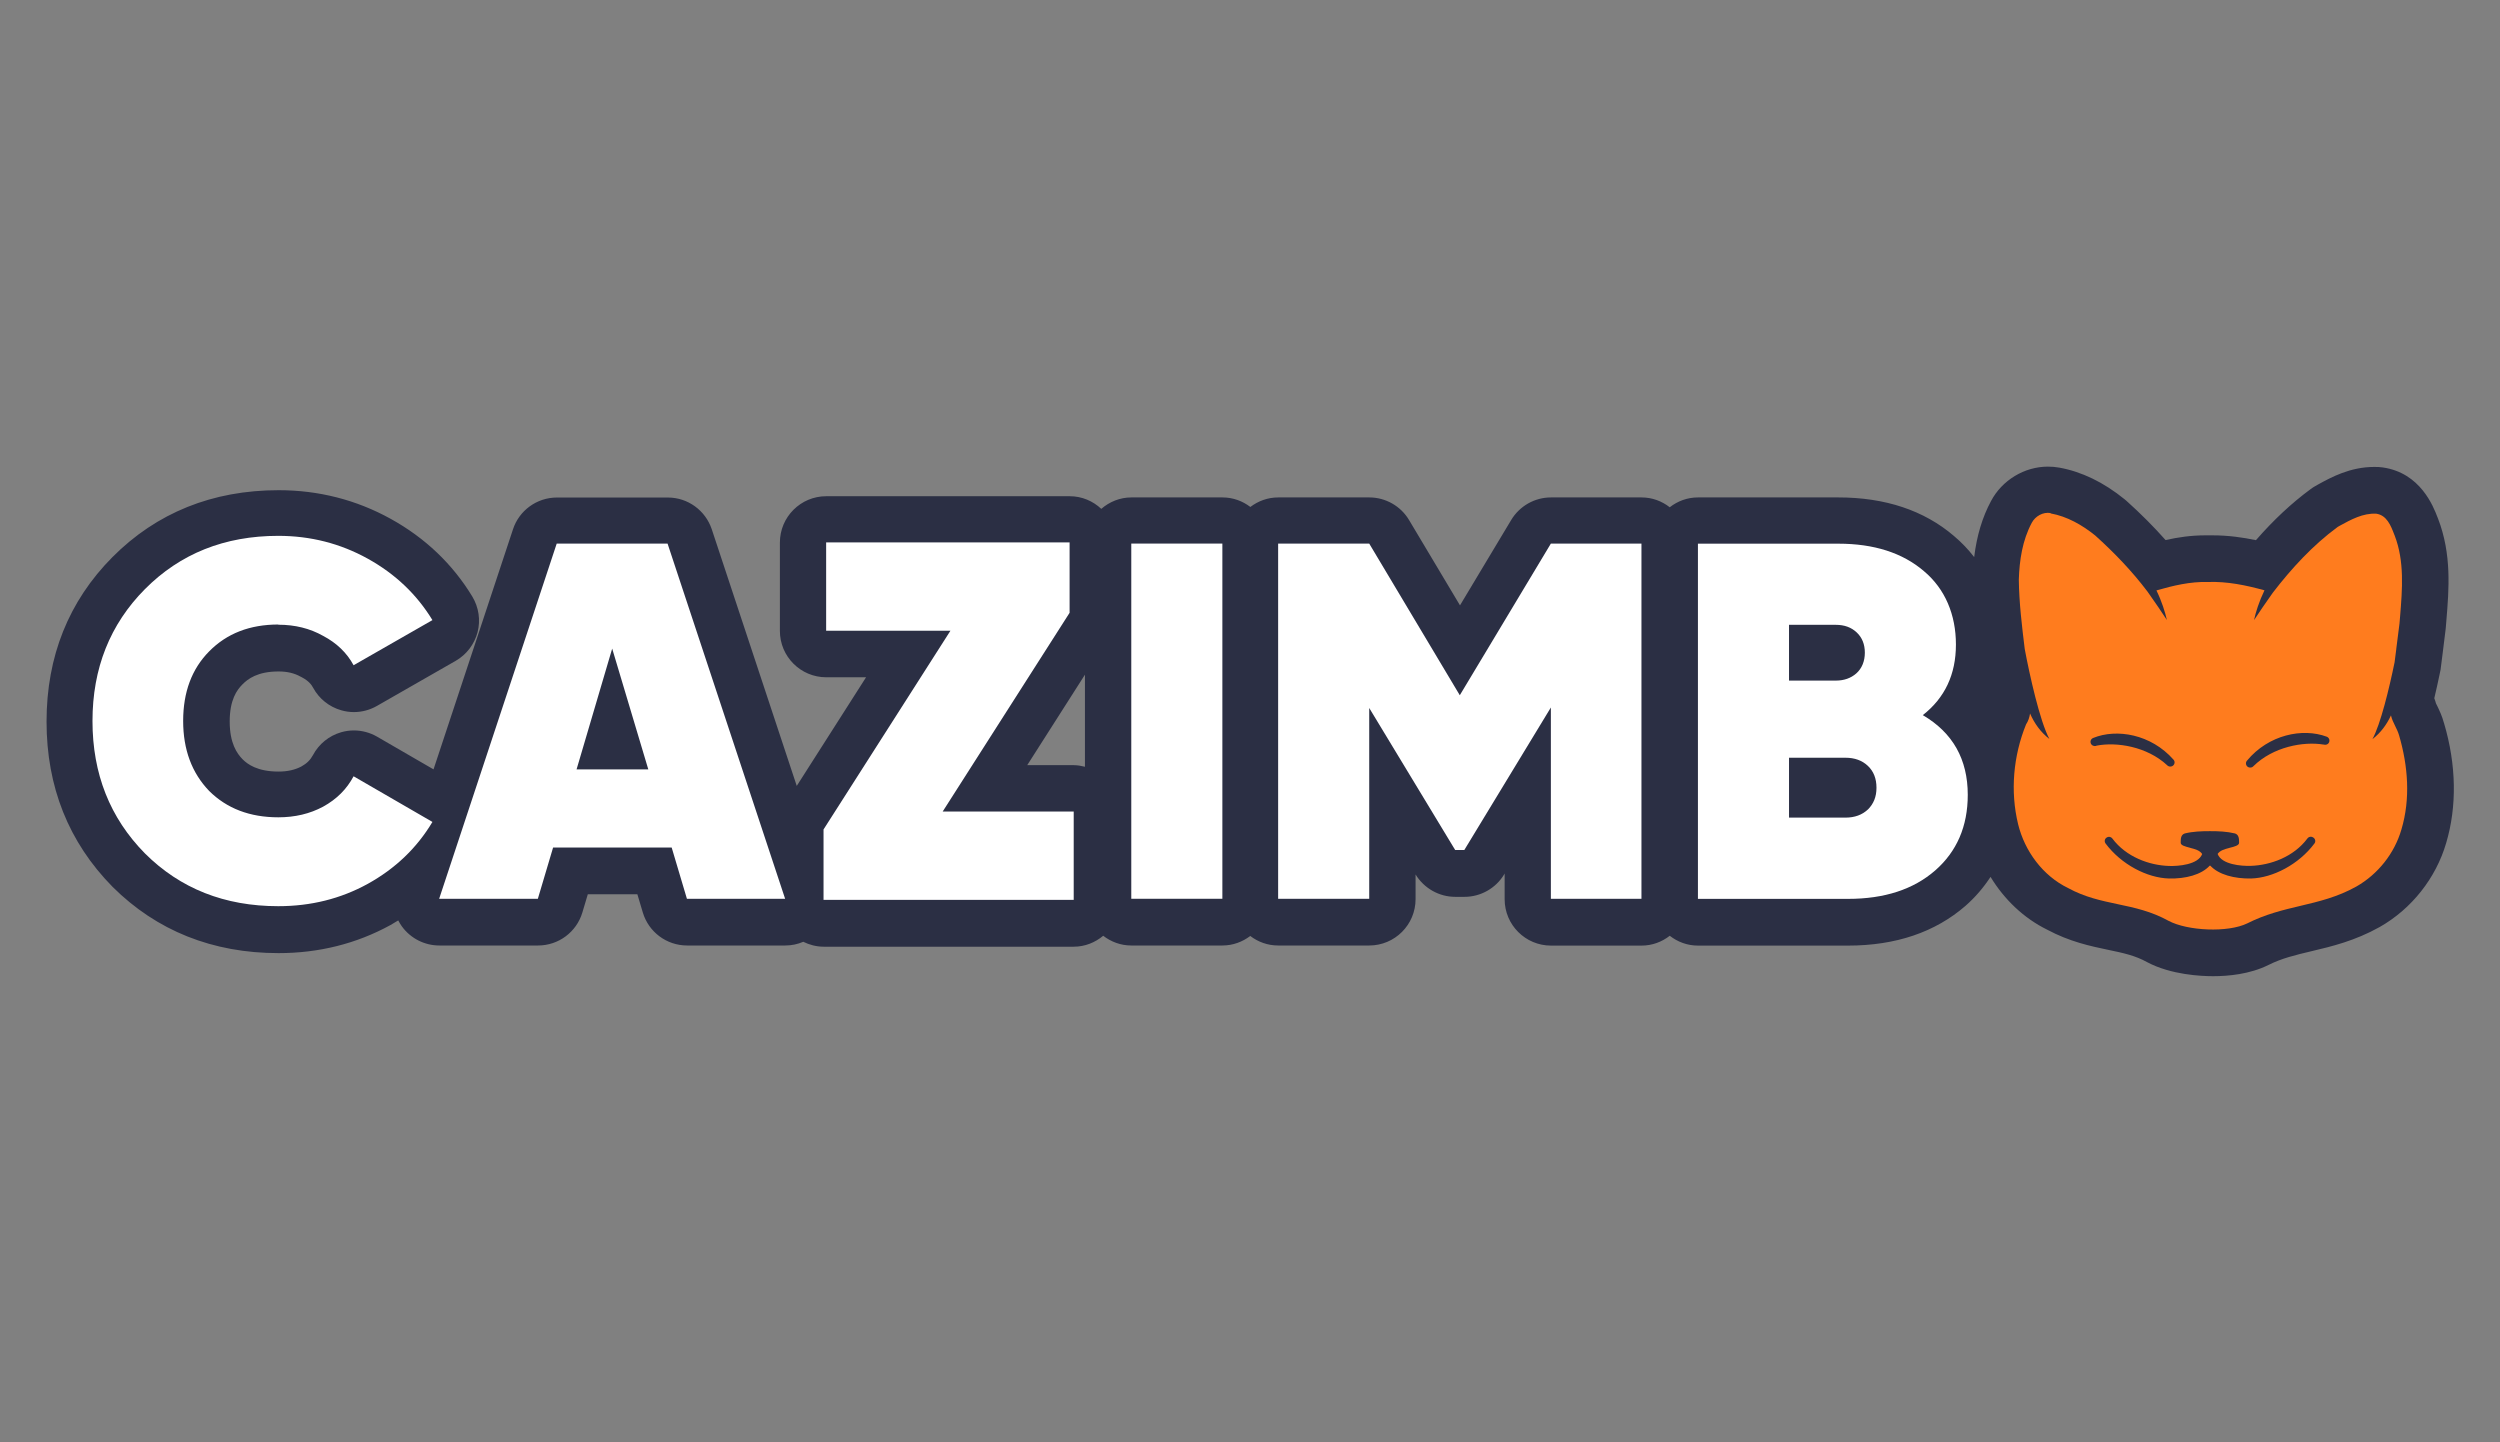
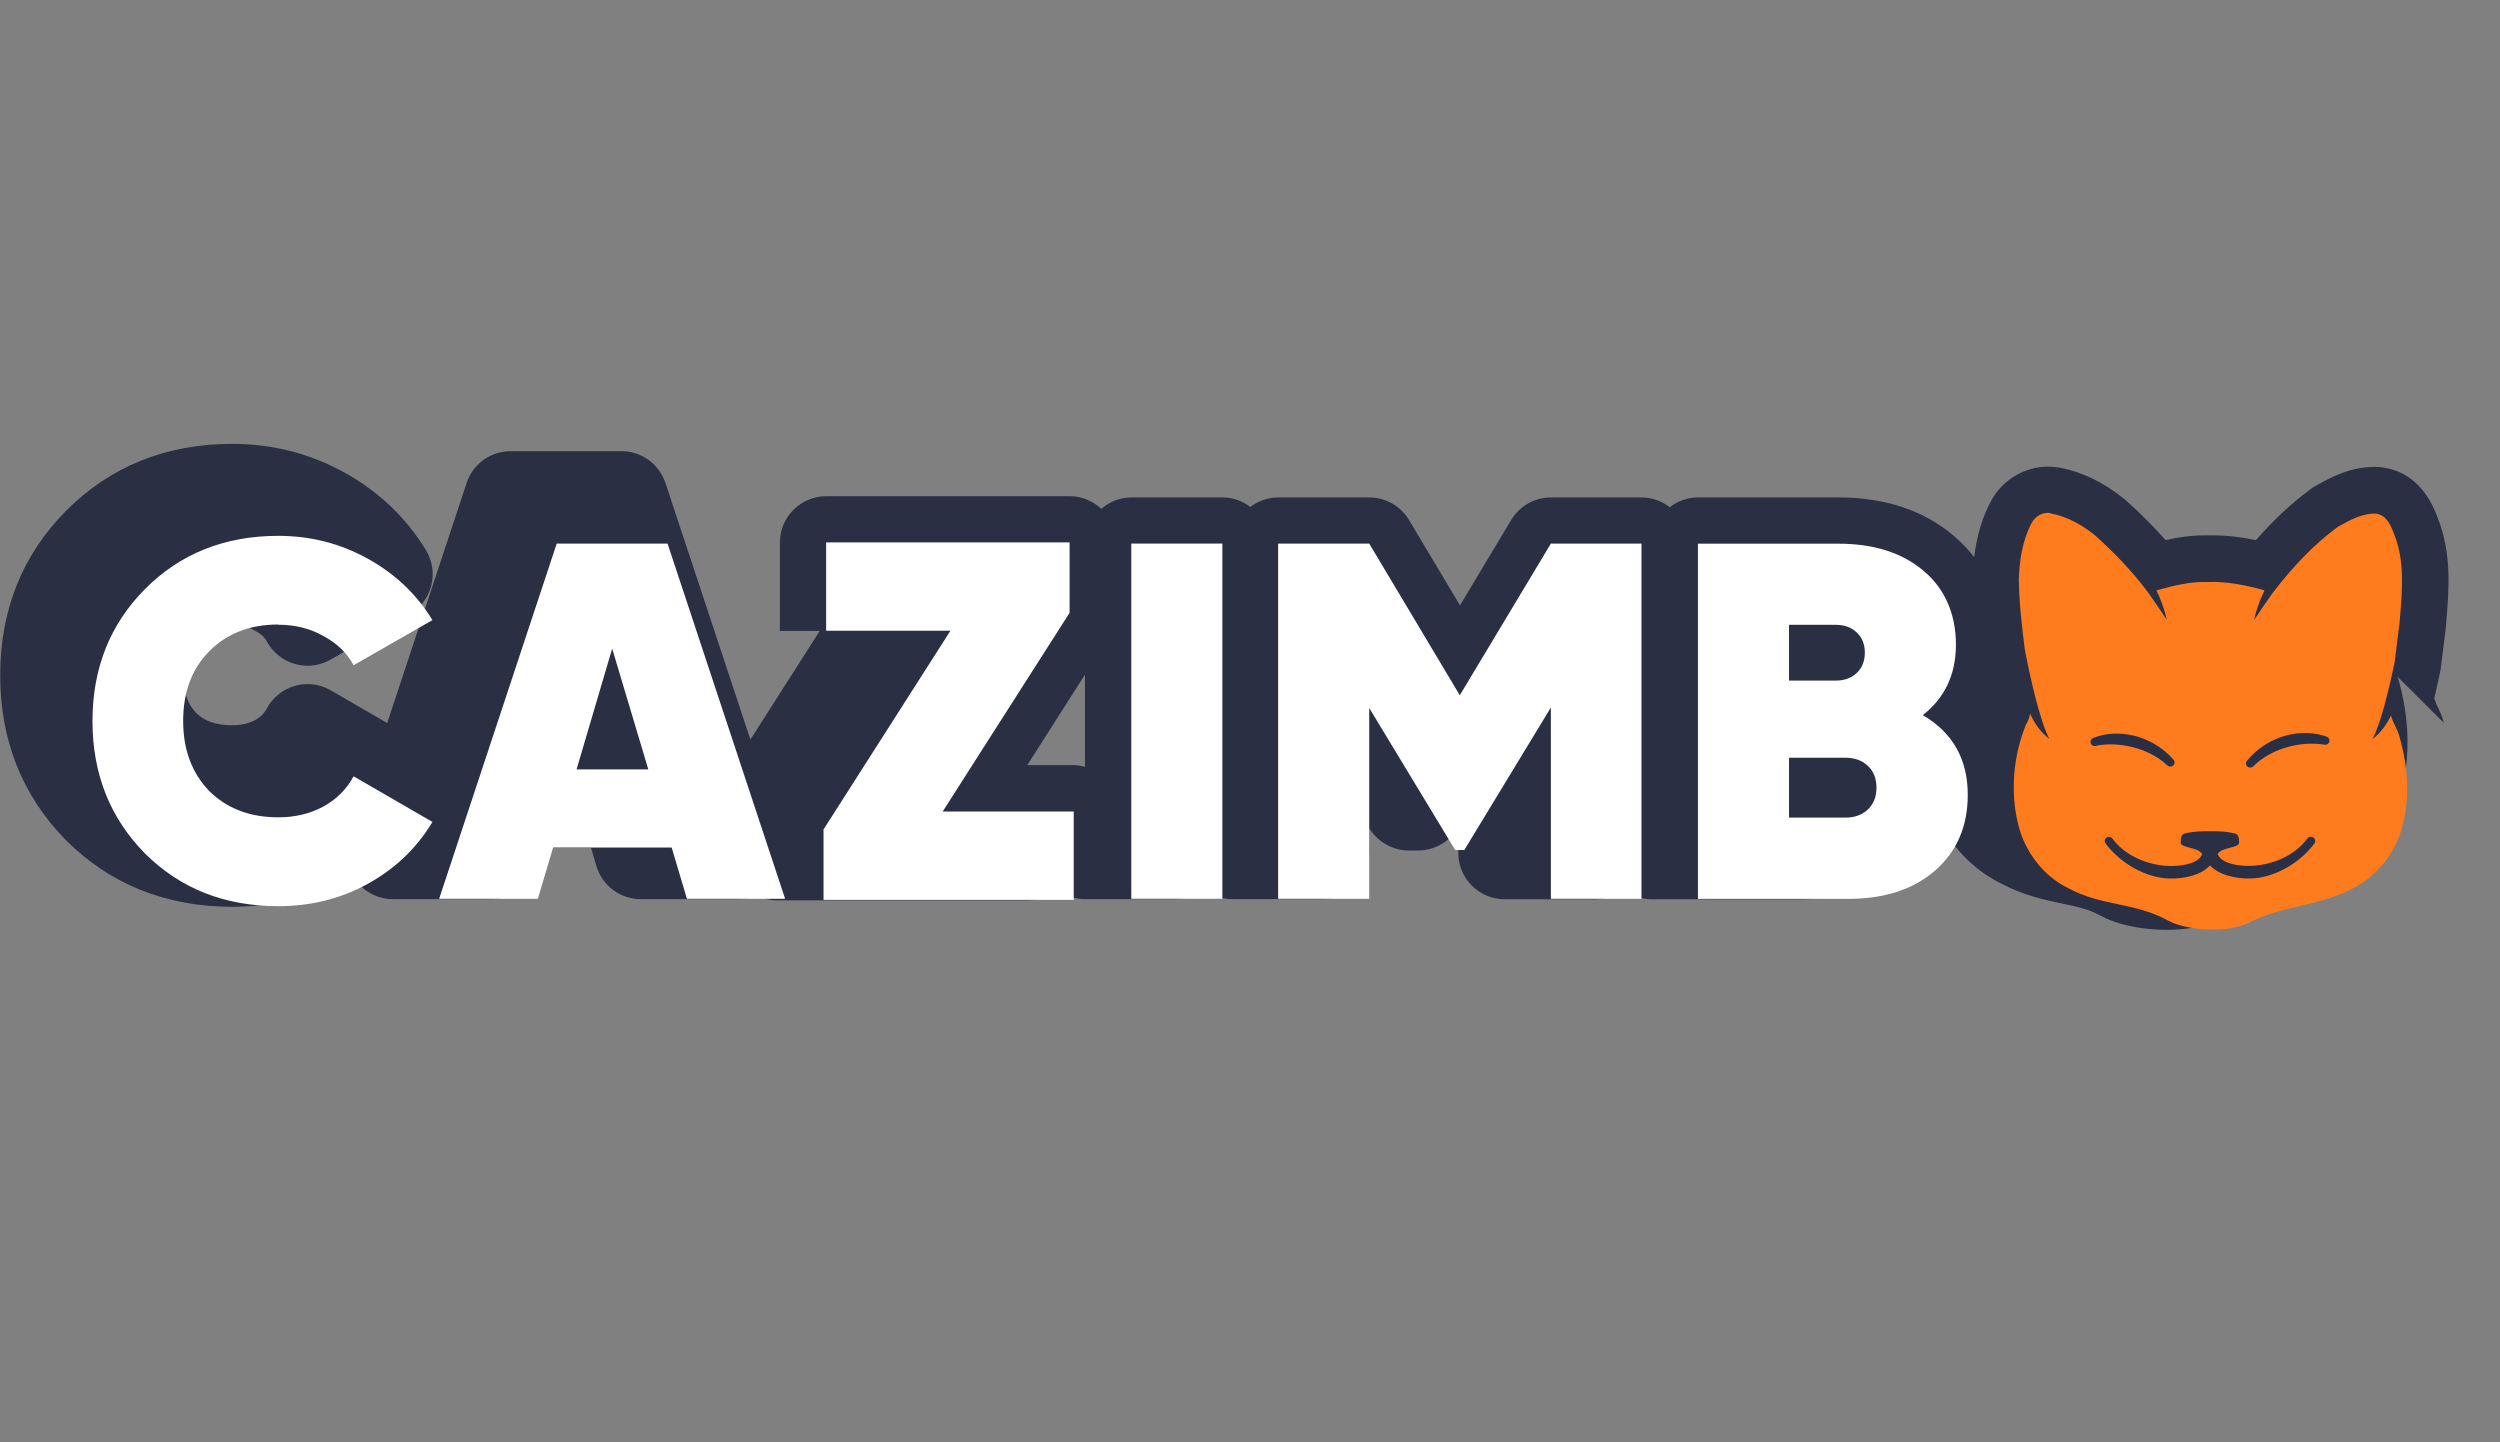
<svg xmlns="http://www.w3.org/2000/svg" id="b" data-name="Шар 2" viewBox="0 0 249.23 143.79">
  <rect x="0" y="0" width="249.23" height="143.79" fill="#808080" stroke="none" />
  <defs>
    <style>
      .d {
        fill: #2b2f44;
      }

      .d, .e, .f, .g {
        stroke-width: 0px;
      }

      .d, .g {
        fill-rule: evenodd;
      }

      .e {
        fill: none;
      }

      .f {
        fill: #fff;
      }

      .g {
        fill: #ff7c1e;
      }
    </style>
  </defs>
  <g id="c" data-name="Шар 1">
    <g>
      <g>
-         <path class="d" d="m243.64,72.07c-.19-.71-.46-1.26-.66-1.68,0-.02-.1-.19-.13-.26-.05-.18-.1-.35-.17-.52.2-.83.39-1.72.59-2.67.03-.12.05-.24.06-.37l.19-1.49c.1-.81.21-1.62.3-2.43,0-.05.07-.85.07-.85.25-3.06.54-6.53-.84-10.11l-.05-.12c-.42-1.1-1.72-4.44-5.46-4.97-.13-.02-.26-.03-.39-.04-.15,0-.3-.01-.45-.01-2.41,0-4.28,1.02-5.64,1.77-.01,0-.23.13-.23.13-.17.1-.34.2-.49.32-1.86,1.37-3.66,3.04-5.44,5.08-1.29-.27-2.75-.48-4.31-.48-.16,0-.67,0-.76,0-1.38,0-2.7.19-3.94.47-1.15-1.3-2.44-2.6-3.9-3.91-.06-.06-.13-.11-.19-.16-2.08-1.69-4.28-2.75-6.5-3.15-.37-.07-.76-.1-1.14-.1-2.34,0-4.57,1.35-5.67,3.43-.87,1.62-1.42,3.46-1.68,5.59-.59-.77-1.26-1.47-2.02-2.11-2.98-2.55-6.86-3.84-11.52-3.84h-14c-1.06,0-2.03.37-2.81.98-.78-.61-1.75-.98-2.81-.98h-9.03c-1.62,0-3.12.85-3.96,2.24l-5.11,8.52-5.08-8.51c-.83-1.39-2.34-2.25-3.96-2.25h-9.08c-1.05,0-2,.36-2.78.95-.77-.59-1.73-.95-2.78-.95h-9.08c-1.15,0-2.19.44-3,1.14-.83-.78-1.93-1.26-3.15-1.26h-24.27c-2.55,0-4.62,2.07-4.62,4.62v8.81c0,2.55,2.07,4.62,4.62,4.62h3.97l-6.91,10.83-8.47-25.58c-.63-1.89-2.39-3.17-4.38-3.17h-11.06c-1.99,0-3.76,1.28-4.38,3.17l-7.92,23.93-5.63-3.26c-.71-.41-1.51-.62-2.31-.62-.43,0-.86.06-1.27.18-1.21.35-2.22,1.17-2.81,2.28-.26.48-.62.84-1.15,1.13-.64.34-1.39.51-2.28.51-2.11,0-3.09-.73-3.58-1.22-.56-.57-1.29-1.59-1.29-3.77s.72-3.14,1.26-3.69c.55-.56,1.52-1.3,3.61-1.3.86,0,1.58.17,2.2.52.04.02.08.04.12.06.7.37.97.75,1.13,1.05.59,1.09,1.6,1.9,2.8,2.24.41.12.84.18,1.26.18.8,0,1.59-.21,2.29-.61l7.86-4.5c1.08-.62,1.86-1.65,2.18-2.85.31-1.21.12-2.48-.52-3.55-1.97-3.25-4.71-5.86-8.15-7.76-3.42-1.89-7.18-2.85-11.16-2.85-6.6,0-12.17,2.25-16.57,6.67-4.36,4.39-6.57,9.9-6.57,16.4s2.2,12.02,6.58,16.47c4.4,4.38,9.97,6.61,16.55,6.61,4.02,0,7.77-.94,11.16-2.8.26-.15.52-.31.77-.46.11.2.22.4.36.59.87,1.2,2.26,1.91,3.74,1.91h9.84c2.04,0,3.84-1.34,4.42-3.3l.54-1.81h4.94l.54,1.81c.58,1.96,2.38,3.3,4.42,3.3h9.79c.63,0,1.23-.13,1.79-.37.61.3,1.3.49,2.03.49h24.93c1.12,0,2.14-.42,2.94-1.09.78.6,1.74.97,2.8.97h9.08c1.05,0,2-.36,2.78-.95.77.59,1.73.95,2.78.95h9.08c2.55,0,4.62-2.07,4.62-4.62v-2.48.02c.85,1.38,2.34,2.23,3.96,2.23h.91c1.61,0,3.11-.84,3.95-2.22l.06-.11v2.57c0,2.55,2.07,4.62,4.62,4.62h9.03c1.06,0,2.03-.37,2.81-.98.78.61,1.75.98,2.81.98h14.97c4.75,0,8.69-1.34,11.71-3.97.98-.86,1.8-1.83,2.49-2.88,1.37,2.26,3.32,4.12,5.64,5.26,2.24,1.2,4.3,1.64,6.12,2.02,1.49.31,2.66.56,3.85,1.22,2.39,1.27,5.4,1.4,6.58,1.4,1.49,0,3.65-.19,5.52-1.12,1.31-.66,2.68-.99,4.28-1.37,2.03-.48,4.33-1.03,6.8-2.41,3.19-1.81,5.61-4.88,6.63-8.37,1.09-3.65,1.02-7.81-.21-11.95Zm-141.24,4.22l5.76-9.03v9.18c-.36-.09-.74-.16-1.13-.16h-4.63Z" />
+         <path class="d" d="m243.64,72.07c-.19-.71-.46-1.26-.66-1.68,0-.02-.1-.19-.13-.26-.05-.18-.1-.35-.17-.52.2-.83.39-1.72.59-2.67.03-.12.05-.24.06-.37l.19-1.49c.1-.81.21-1.62.3-2.43,0-.05.07-.85.07-.85.25-3.06.54-6.53-.84-10.11l-.05-.12c-.42-1.1-1.72-4.44-5.46-4.97-.13-.02-.26-.03-.39-.04-.15,0-.3-.01-.45-.01-2.41,0-4.28,1.02-5.64,1.77-.01,0-.23.13-.23.13-.17.1-.34.2-.49.32-1.86,1.37-3.66,3.04-5.44,5.08-1.29-.27-2.75-.48-4.31-.48-.16,0-.67,0-.76,0-1.38,0-2.7.19-3.94.47-1.15-1.3-2.44-2.6-3.9-3.91-.06-.06-.13-.11-.19-.16-2.08-1.69-4.28-2.75-6.5-3.15-.37-.07-.76-.1-1.14-.1-2.34,0-4.57,1.35-5.67,3.43-.87,1.62-1.42,3.46-1.68,5.59-.59-.77-1.26-1.47-2.02-2.11-2.98-2.55-6.86-3.84-11.52-3.84h-14c-1.06,0-2.03.37-2.81.98-.78-.61-1.75-.98-2.81-.98h-9.03c-1.62,0-3.12.85-3.96,2.24l-5.11,8.52-5.08-8.51c-.83-1.39-2.34-2.25-3.96-2.25h-9.08c-1.05,0-2,.36-2.78.95-.77-.59-1.73-.95-2.78-.95h-9.08c-1.15,0-2.19.44-3,1.14-.83-.78-1.93-1.26-3.15-1.26h-24.27c-2.55,0-4.62,2.07-4.62,4.62v8.81h3.97l-6.91,10.83-8.47-25.58c-.63-1.89-2.39-3.17-4.38-3.17h-11.06c-1.99,0-3.76,1.28-4.38,3.17l-7.92,23.93-5.63-3.26c-.71-.41-1.51-.62-2.31-.62-.43,0-.86.06-1.27.18-1.21.35-2.22,1.17-2.81,2.28-.26.48-.62.84-1.15,1.13-.64.34-1.39.51-2.28.51-2.11,0-3.09-.73-3.58-1.22-.56-.57-1.29-1.59-1.29-3.77s.72-3.14,1.26-3.69c.55-.56,1.52-1.3,3.61-1.3.86,0,1.58.17,2.2.52.04.02.08.04.12.06.7.37.97.75,1.13,1.05.59,1.09,1.6,1.9,2.8,2.24.41.12.84.18,1.26.18.8,0,1.59-.21,2.29-.61l7.86-4.5c1.08-.62,1.86-1.65,2.18-2.85.31-1.21.12-2.48-.52-3.55-1.97-3.25-4.71-5.86-8.15-7.76-3.42-1.89-7.18-2.85-11.16-2.85-6.6,0-12.17,2.25-16.57,6.67-4.36,4.39-6.57,9.9-6.57,16.4s2.2,12.02,6.58,16.47c4.4,4.38,9.97,6.61,16.55,6.61,4.02,0,7.77-.94,11.16-2.8.26-.15.52-.31.77-.46.11.2.22.4.36.59.87,1.2,2.26,1.91,3.74,1.91h9.84c2.04,0,3.84-1.34,4.42-3.3l.54-1.81h4.94l.54,1.81c.58,1.96,2.38,3.3,4.42,3.3h9.79c.63,0,1.23-.13,1.79-.37.61.3,1.3.49,2.03.49h24.93c1.12,0,2.14-.42,2.94-1.09.78.6,1.74.97,2.8.97h9.08c1.05,0,2-.36,2.78-.95.77.59,1.73.95,2.78.95h9.08c2.55,0,4.62-2.07,4.62-4.62v-2.48.02c.85,1.38,2.34,2.23,3.96,2.23h.91c1.61,0,3.11-.84,3.95-2.22l.06-.11v2.57c0,2.55,2.07,4.62,4.62,4.62h9.03c1.06,0,2.03-.37,2.81-.98.78.61,1.75.98,2.81.98h14.97c4.75,0,8.69-1.34,11.71-3.97.98-.86,1.8-1.83,2.49-2.88,1.37,2.26,3.32,4.12,5.64,5.26,2.24,1.2,4.3,1.64,6.12,2.02,1.49.31,2.66.56,3.85,1.22,2.39,1.27,5.4,1.4,6.58,1.4,1.49,0,3.65-.19,5.52-1.12,1.31-.66,2.68-.99,4.28-1.37,2.03-.48,4.33-1.03,6.8-2.41,3.19-1.81,5.61-4.88,6.63-8.37,1.09-3.65,1.02-7.81-.21-11.95Zm-141.24,4.22l5.76-9.03v9.18c-.36-.09-.74-.16-1.13-.16h-4.63Z" />
        <g>
          <path class="f" d="m27.75,62.28c1.66,0,3.15.37,4.46,1.11,1.35.71,2.37,1.69,3.04,2.93l7.86-4.5c-1.56-2.56-3.7-4.6-6.44-6.12-2.74-1.52-5.72-2.28-8.93-2.28-5.34,0-9.77,1.77-13.29,5.31-3.48,3.51-5.23,7.89-5.23,13.15s1.74,9.66,5.23,13.2c3.52,3.51,7.95,5.26,13.29,5.26,3.25,0,6.22-.74,8.93-2.23,2.74-1.52,4.89-3.57,6.44-6.17l-7.86-4.55c-.68,1.28-1.69,2.29-3.04,3.03-1.32.71-2.81,1.06-4.46,1.06-2.84,0-5.14-.88-6.9-2.63-1.72-1.79-2.59-4.11-2.59-6.98s.86-5.18,2.59-6.93c1.76-1.79,4.06-2.68,6.9-2.68Z" />
          <path class="f" d="m55.5,54.19l-11.72,35.41h9.84l1.52-5.11h11.82l1.52,5.11h9.79l-11.72-35.41h-11.06Zm1.98,22.51l3.55-12.04,3.6,12.04h-7.15Z" />
          <rect class="f" x="112.78" y="54.19" width="9.08" height="35.41" />
          <polygon class="f" points="145.53 69.31 136.5 54.19 127.42 54.19 127.42 89.6 136.5 89.6 136.5 70.58 145.07 84.74 145.98 84.74 154.61 70.53 154.61 89.6 163.64 89.6 163.64 54.19 154.61 54.19 145.53 69.31" />
          <path class="f" d="m191.69,71.29c2.2-1.72,3.3-4.06,3.3-7.03s-1.07-5.55-3.2-7.33c-2.13-1.82-4.97-2.73-8.52-2.73h-14v35.41h14.97c3.62,0,6.51-.94,8.68-2.83,2.16-1.89,3.25-4.4,3.25-7.54,0-3.54-1.49-6.19-4.47-7.94Zm-13.34-9h4.67c.85,0,1.54.25,2.08.76.54.51.81,1.18.81,2.02s-.29,1.57-.86,2.07c-.54.47-1.22.71-2.03.71h-4.67v-5.56Zm7.86,18.41c-.57.54-1.32.81-2.23.81h-5.63v-5.97h5.63c.91,0,1.66.27,2.23.81.57.54.86,1.26.86,2.18s-.29,1.6-.86,2.18Z" />
          <polygon class="f" points="106.63 61.09 106.63 54.07 82.36 54.07 82.36 62.88 94.75 62.88 82.1 82.69 82.1 89.71 107.04 89.71 107.04 80.9 93.98 80.9 106.63 61.09" />
        </g>
        <path class="g" d="m204.44,51.15c-.76-.14-1.54.31-1.89.97-.93,1.74-1.23,3.72-1.29,5.67.03,2.32.31,4.62.59,6.91.47,2.52,1.51,7.23,2.46,8.97-.88-.68-1.5-1.56-1.93-2.54-.06.39-.18.76-.4,1.09-1.27,3.13-1.59,6.66-.79,9.95.66,2.68,2.45,5.13,4.98,6.36,1.68.92,3.32,1.26,4.96,1.61,1.67.35,3.34.71,5.06,1.66,1.88,1,5.91,1.2,7.85.25,1.8-.91,3.55-1.33,5.28-1.74,1.86-.44,3.71-.88,5.59-1.93,2.17-1.24,3.8-3.31,4.49-5.68.92-3.07.66-6.35-.23-9.39-.09-.32-.24-.63-.39-.93h0c-.17-.35-.34-.69-.42-1.06-.42.91-1.02,1.73-1.85,2.37.81-1.47,1.68-5.07,2.21-7.66.05-.44.11-.88.17-1.32v-.03c.11-.84.22-1.68.32-2.52l.06-.71c.22-2.7.45-5.48-.54-8.06l-.05-.12c-.33-.87-.74-1.91-1.79-2.06-1.32-.07-2.52.59-3.65,1.21h0s-.19.11-.19.11c-2.49,1.83-4.6,4.13-6.47,6.56-.74,1.04-1.41,2.03-1.87,2.73.16-.77.5-1.85,1.04-2.97-1.84-.51-3.73-.9-5.65-.83-1.75-.05-3.45.36-5.12.84.54,1.11.87,2.18,1.04,2.95-.47-.72-1.16-1.75-1.93-2.83-1.54-2.04-3.32-3.89-5.22-5.6-1.29-1.04-2.79-1.9-4.45-2.2Zm27.21,23.08c-2.03-.34-5.05.23-6.99,2.14-.15.18-.42.2-.6.06-.18-.15-.21-.41-.06-.59,2.16-2.61,5.56-3.29,7.95-2.4.22.08.33.32.25.54-.08.22-.33.32-.55.24Zm-22.66.11c2.01-.4,5.04.08,7.05,1.94.15.17.42.19.6.04.18-.15.2-.42.04-.59-2.24-2.54-5.66-3.12-8.01-2.16-.22.09-.32.33-.23.55.09.21.34.31.55.23Zm21.65,9.17c.19.14.23.4.09.58-1.56,2.09-4.15,3.43-6.32,3.49-1.65.03-3.23-.38-4.06-1.28h-.03s-.03,0-.03,0c-.83.91-2.41,1.32-4.06,1.28-2.18-.06-4.76-1.4-6.32-3.49-.14-.19-.1-.45.09-.58.19-.14.45-.1.59.09,1.37,1.83,3.67,2.67,5.66,2.73.9.03,2.89-.12,3.29-1.19-.24-.37-.72-.49-1.14-.6l-.06-.02c-.49-.13-.94-.24-.94-.5,0-.4,0-.79.4-.93.81-.2,1.67-.23,2.51-.23.85,0,1.68.03,2.51.23.39.14.4.53.4.93,0,.26-.45.38-.94.5l-.06.02c-.42.11-.89.23-1.14.59.4,1.07,2.39,1.22,3.29,1.19,1.99-.06,4.3-.9,5.66-2.73.14-.19.4-.23.59-.09Z" />
      </g>
-       <path class="e" d="m249.23,143.79H0V0h249.23v143.79Z" />
    </g>
  </g>
</svg>